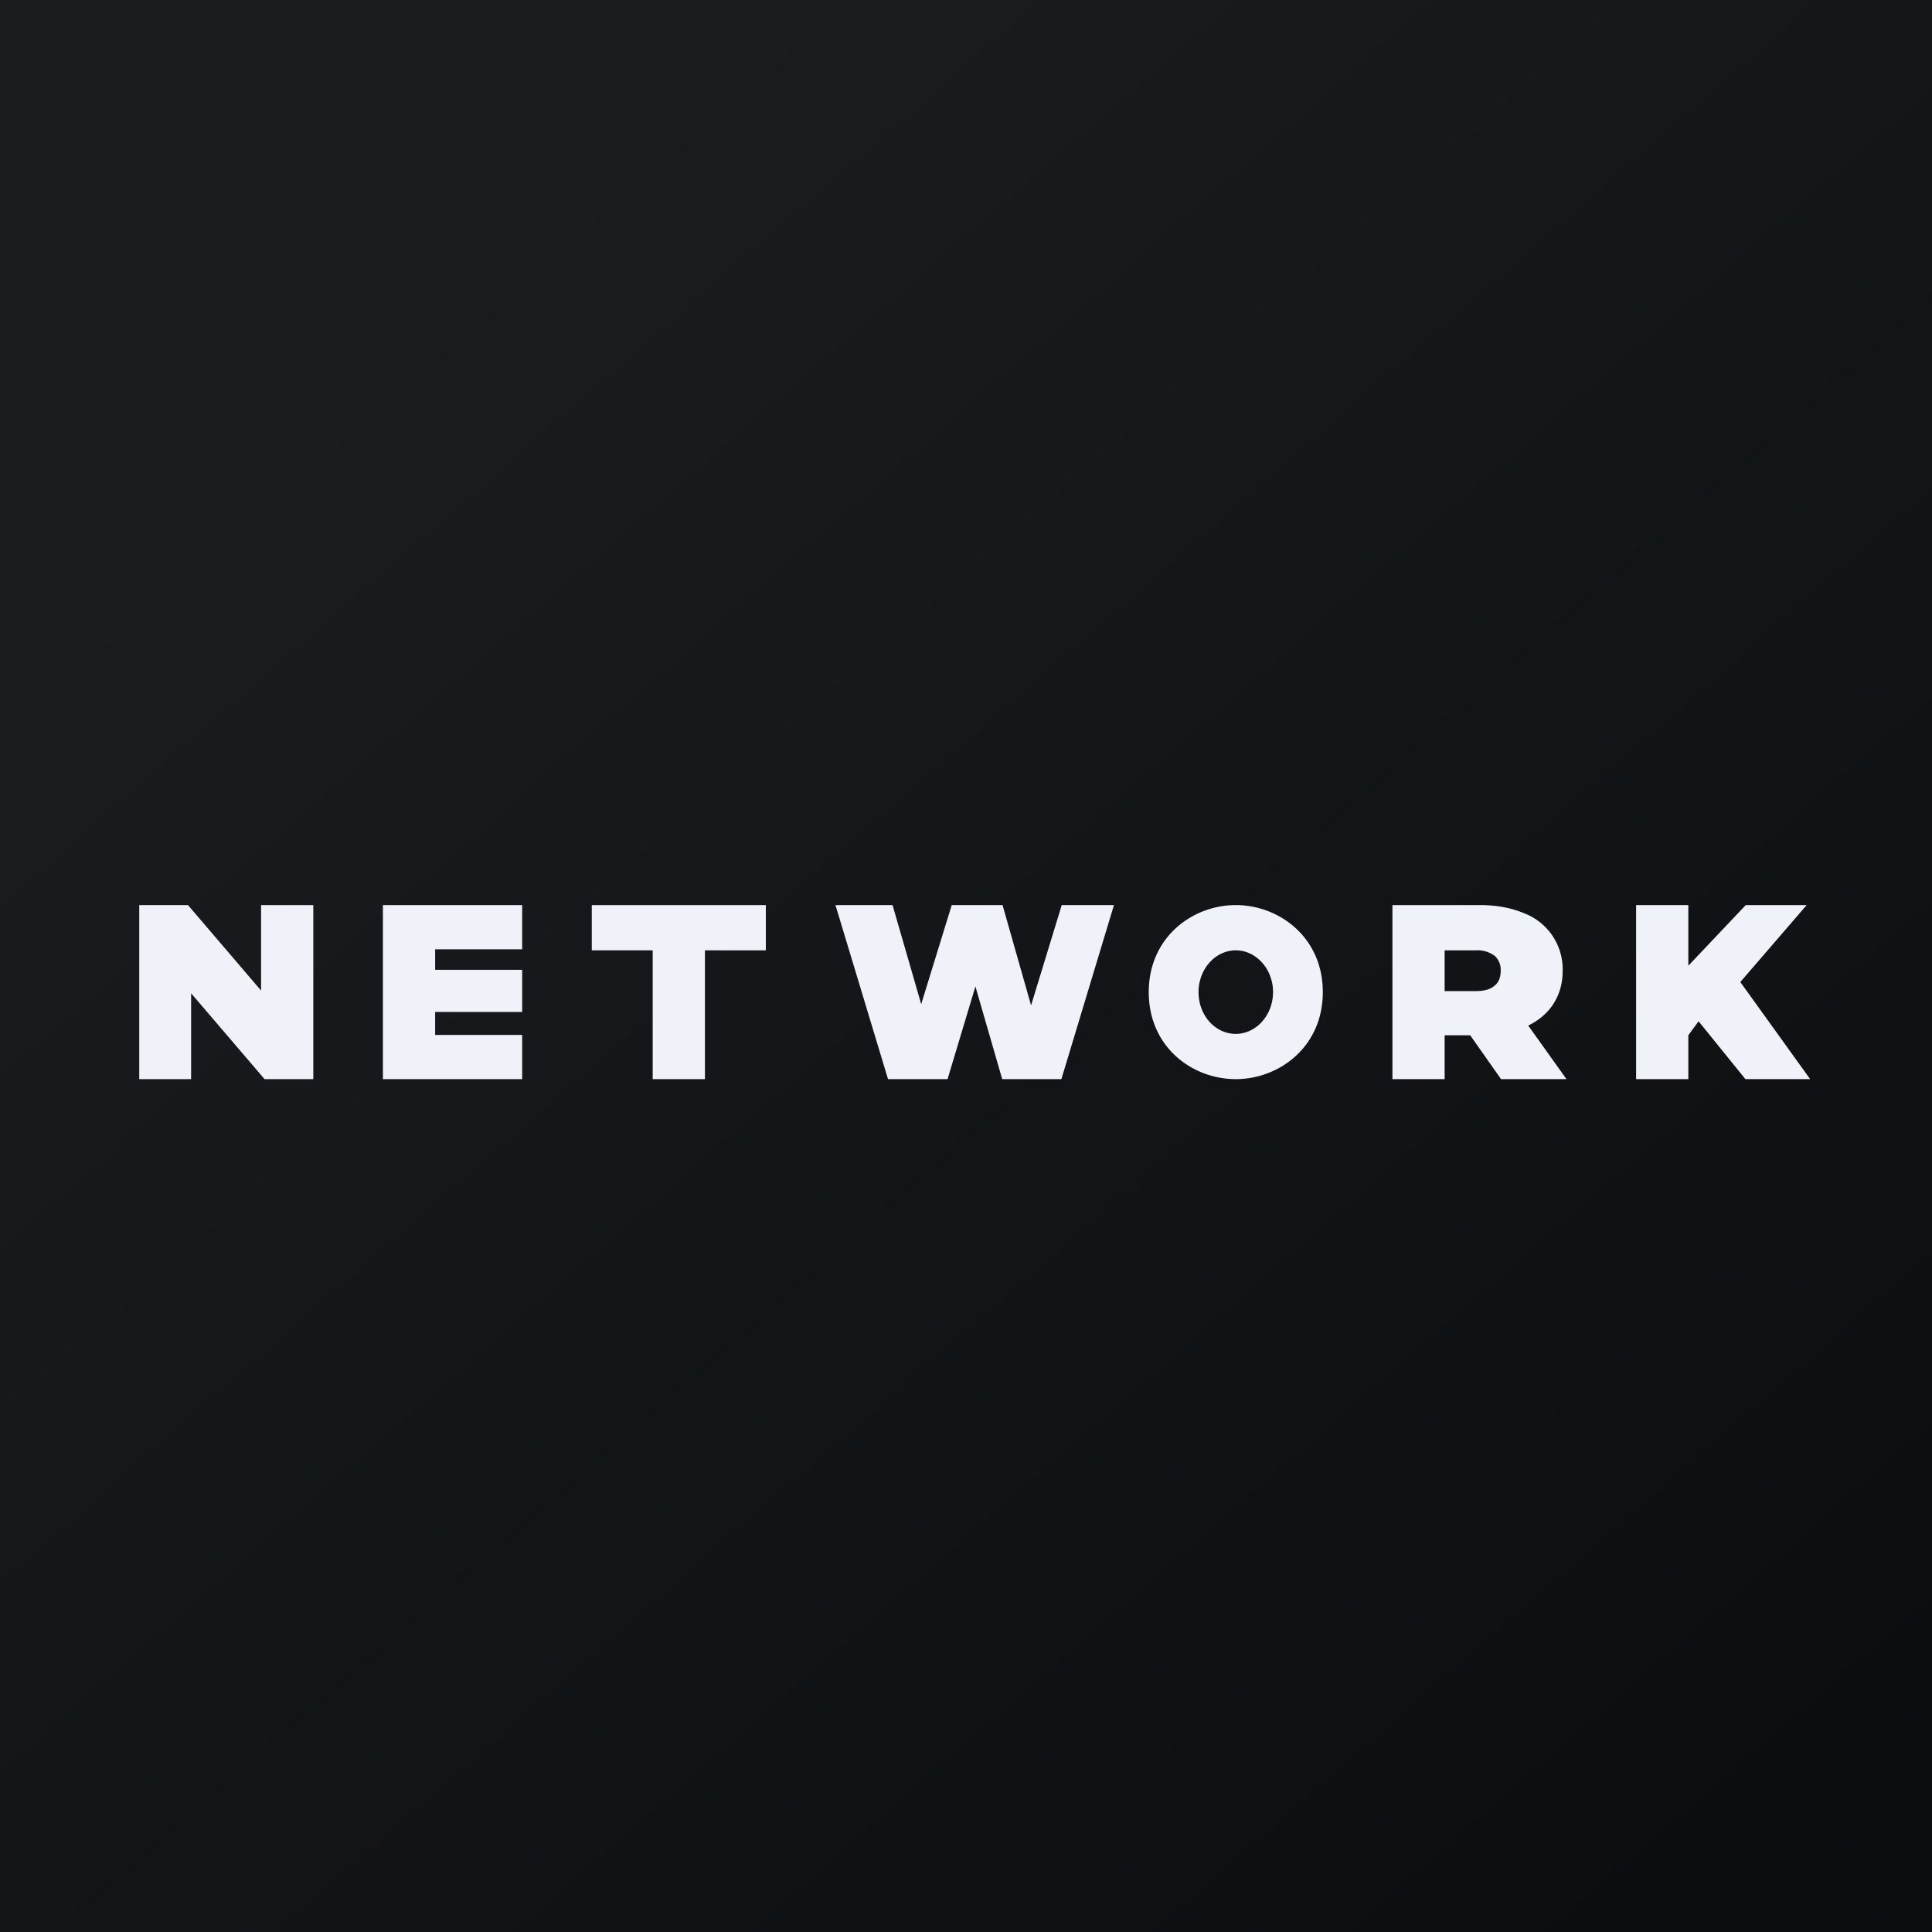
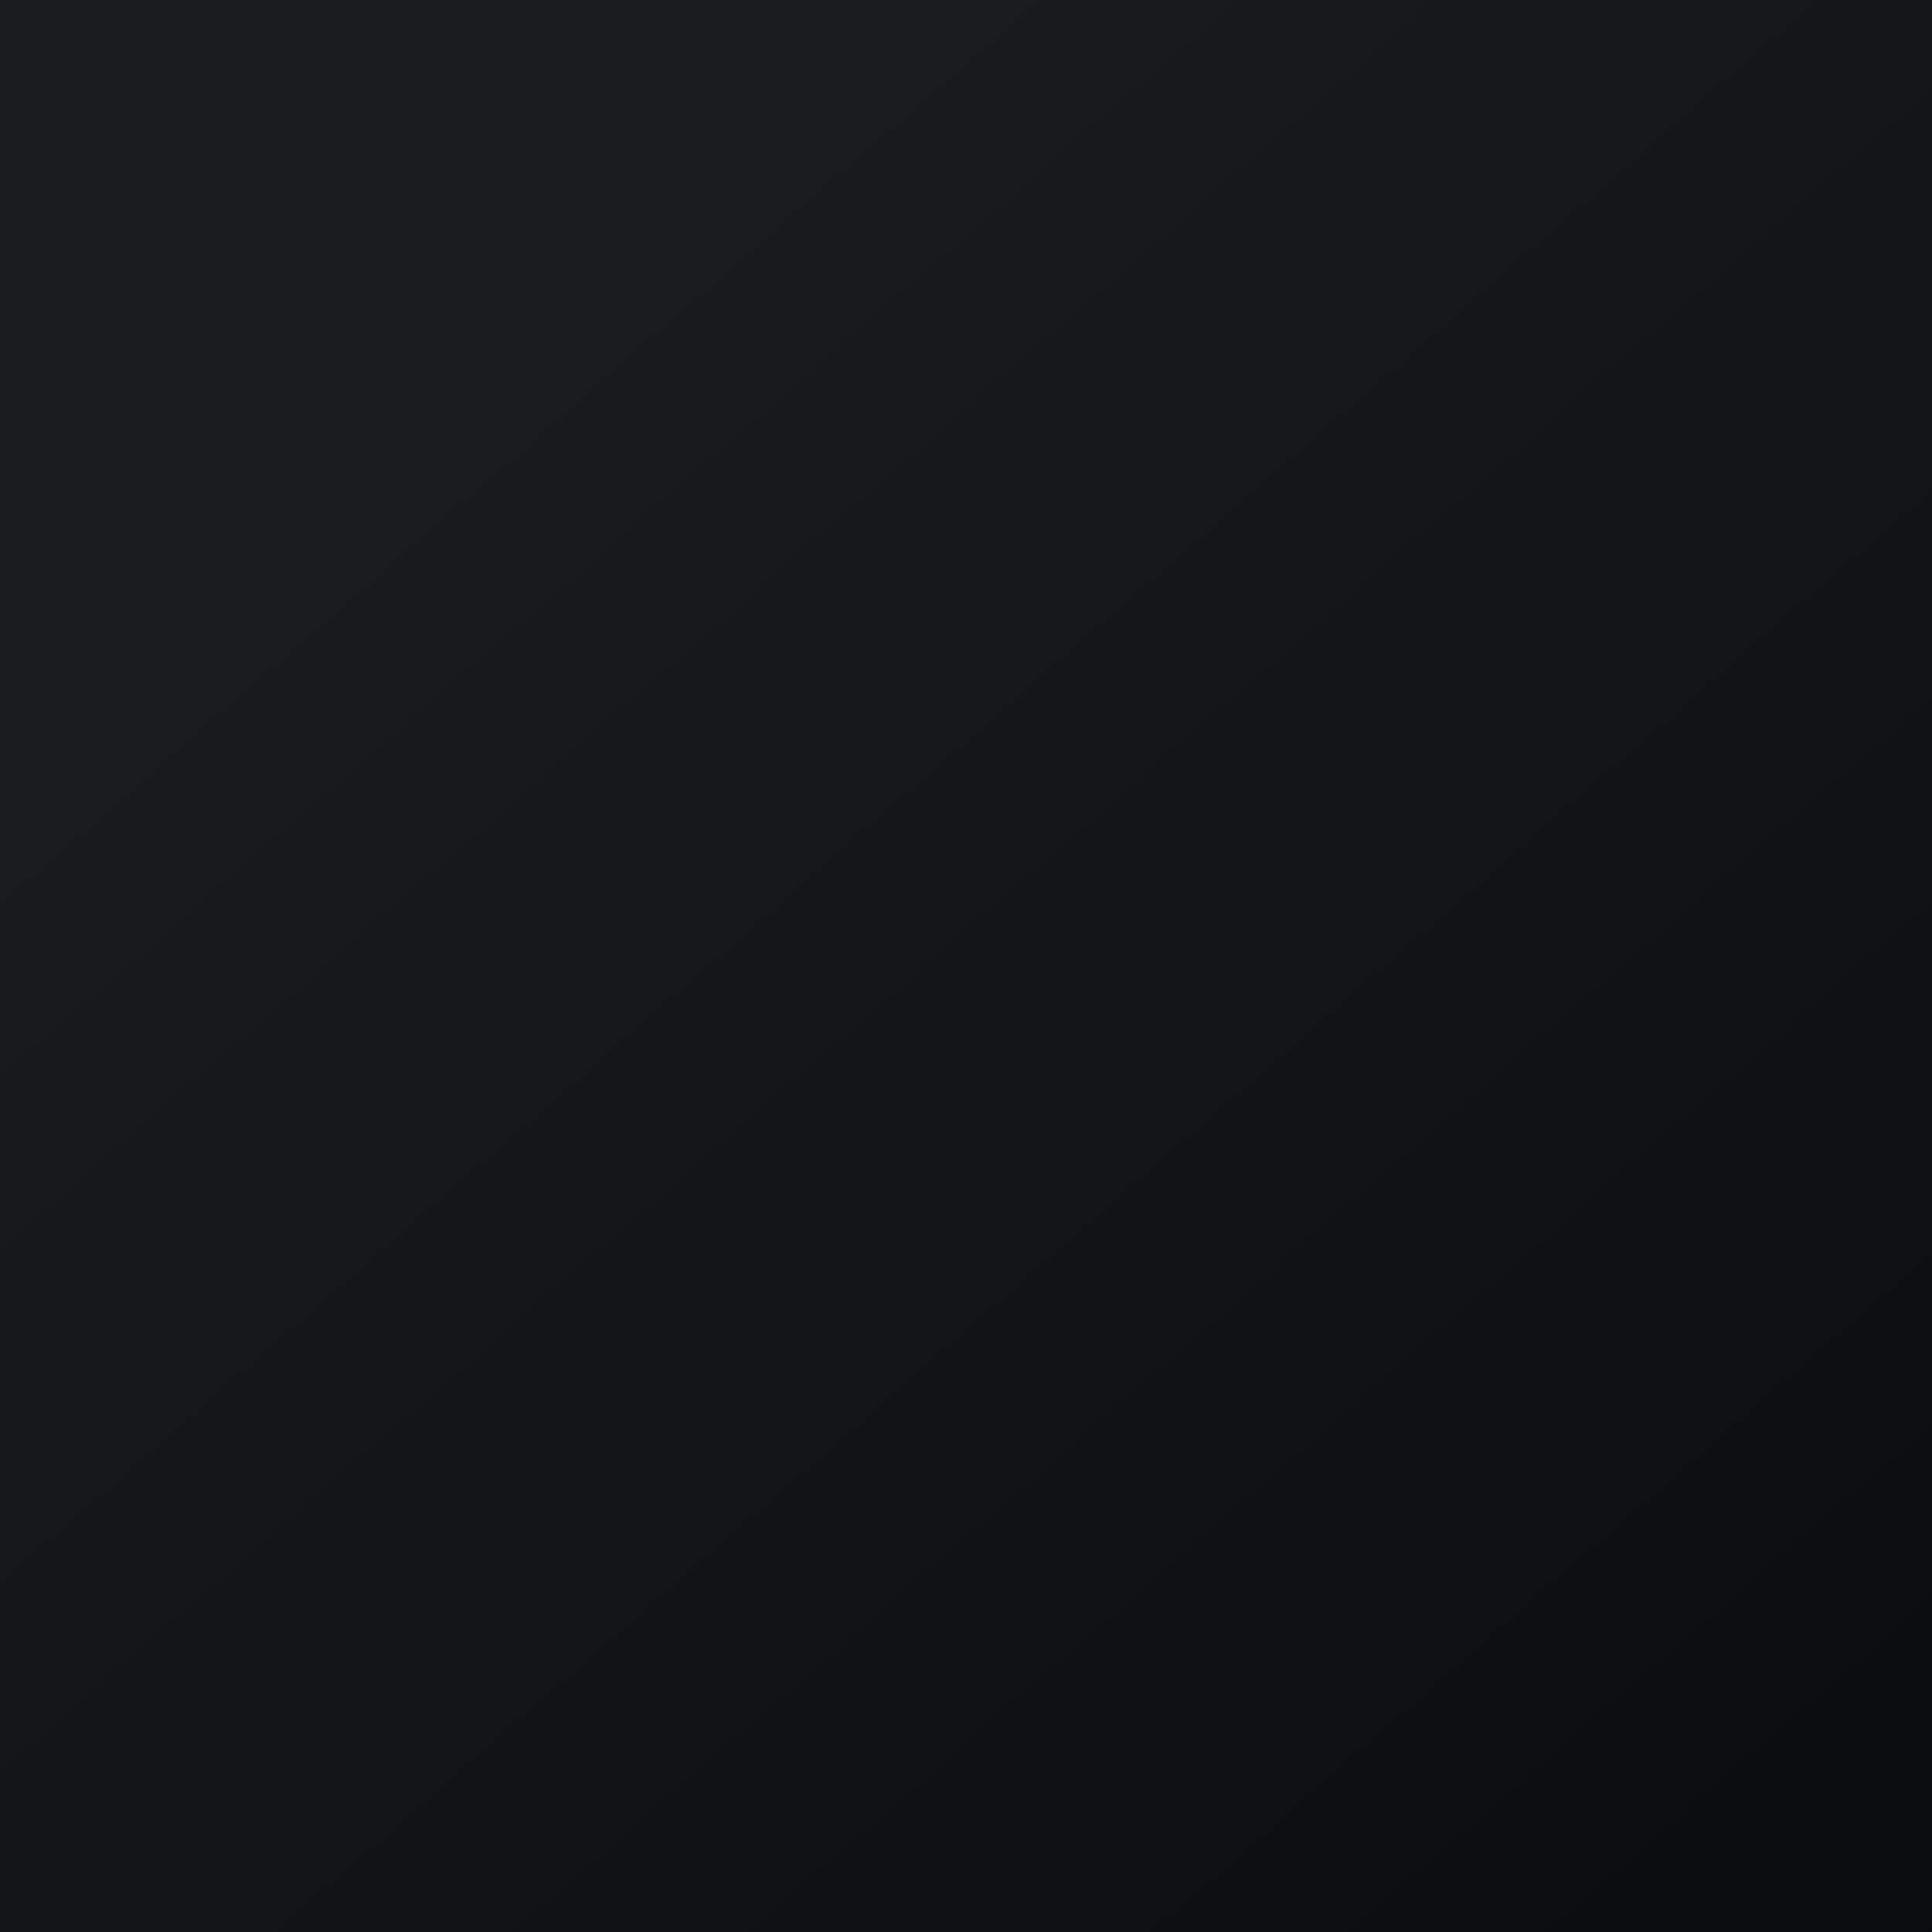
<svg xmlns="http://www.w3.org/2000/svg" viewBox="0 0 55.5 55.5">
  <rect x="0" y="0" width="55.5" height="55.5" fill="#808080" stroke="none" />
  <path d="M 0,0 H 55.5 V 55.5 H 0 Z" fill="url(#a)" />
-   <path d="M 48.35,29.915 L 48.18,28.08 L 50.15,26 H 51.9 L 49.89,28.33 L 48.83,29.29 L 48.36,29.93 Z M 47,31 V 26 H 48.5 V 31 H 47 Z M 50.14,31 L 48.57,29.06 L 49.77,27.9 L 52,31 H 50.14 Z M 40,31 V 26 H 42.51 C 43,26 43.41,26.08 43.77,26.23 A 1.72,1.72 0 0,1 44.89,27.89 C 44.89,28.27 44.79,28.6 44.59,28.89 C 44.4,29.16 44.13,29.37 43.77,29.52 A 3.2,3.2 0 0,1 42.51,29.74 H 40.98 L 41.5,29.05 V 31 H 40 Z M 43.12,31 L 41.84,29.18 H 43.7 L 45,31 H 43.12 Z M 41.5,29.24 L 40.98,28.47 H 42.4 C 42.64,28.47 42.82,28.42 42.94,28.31 C 43.06,28.21 43.11,28.07 43.11,27.89 A 0.54,0.54 0 0,0 42.94,27.46 A 0.83,0.83 0 0,0 42.4,27.3 H 40.98 L 41.5,26.54 V 29.24 Z M 35.5,31 C 34.25,31 33,30.08 33,28.5 S 34.26,26 35.5,26 S 38,26.92 38,28.5 S 36.74,31 35.5,31 Z M 35.5,29.7 C 36.08,29.7 36.57,29.17 36.57,28.5 C 36.57,27.83 36.08,27.3 35.5,27.3 C 34.92,27.3 34.43,27.83 34.43,28.5 C 34.43,29.17 34.91,29.7 35.5,29.7 Z M 25.51,31 L 24,26 H 25.64 L 26.86,30.22 H 26.04 L 27.34,26 H 28.8 L 30,30.22 H 29.21 L 30.5,26 H 32 L 30.49,31 H 28.79 L 27.79,27.54 H 28.26 L 27.22,31 H 25.52 Z M 18.75,31 V 27.3 H 17 V 26 H 22 V 27.3 H 20.25 V 31 H 18.75 Z M 12.38,27.86 H 15 V 29.07 H 12.38 V 27.86 Z M 12.5,29.73 H 15 V 31 H 11 V 26 H 15 V 27.27 H 12.5 V 29.73 Z M 4,31 V 26 H 5.4 L 8,29.04 H 7.5 V 26 H 9 V 31 H 7.6 L 5,27.96 H 5.49 V 31 H 4 Z" fill="rgb(239, 242, 248)" />
  <defs>
    <linearGradient id="a" x1="10.42" x2="68.15" y1="9.71" y2="76.02" gradientUnits="userSpaceOnUse">
      <stop stop-color="rgb(25, 29, 31)" offset="0" />
      <stop stop-color="rgb(5, 5, 8)" offset="1" />
    </linearGradient>
  </defs>
</svg>